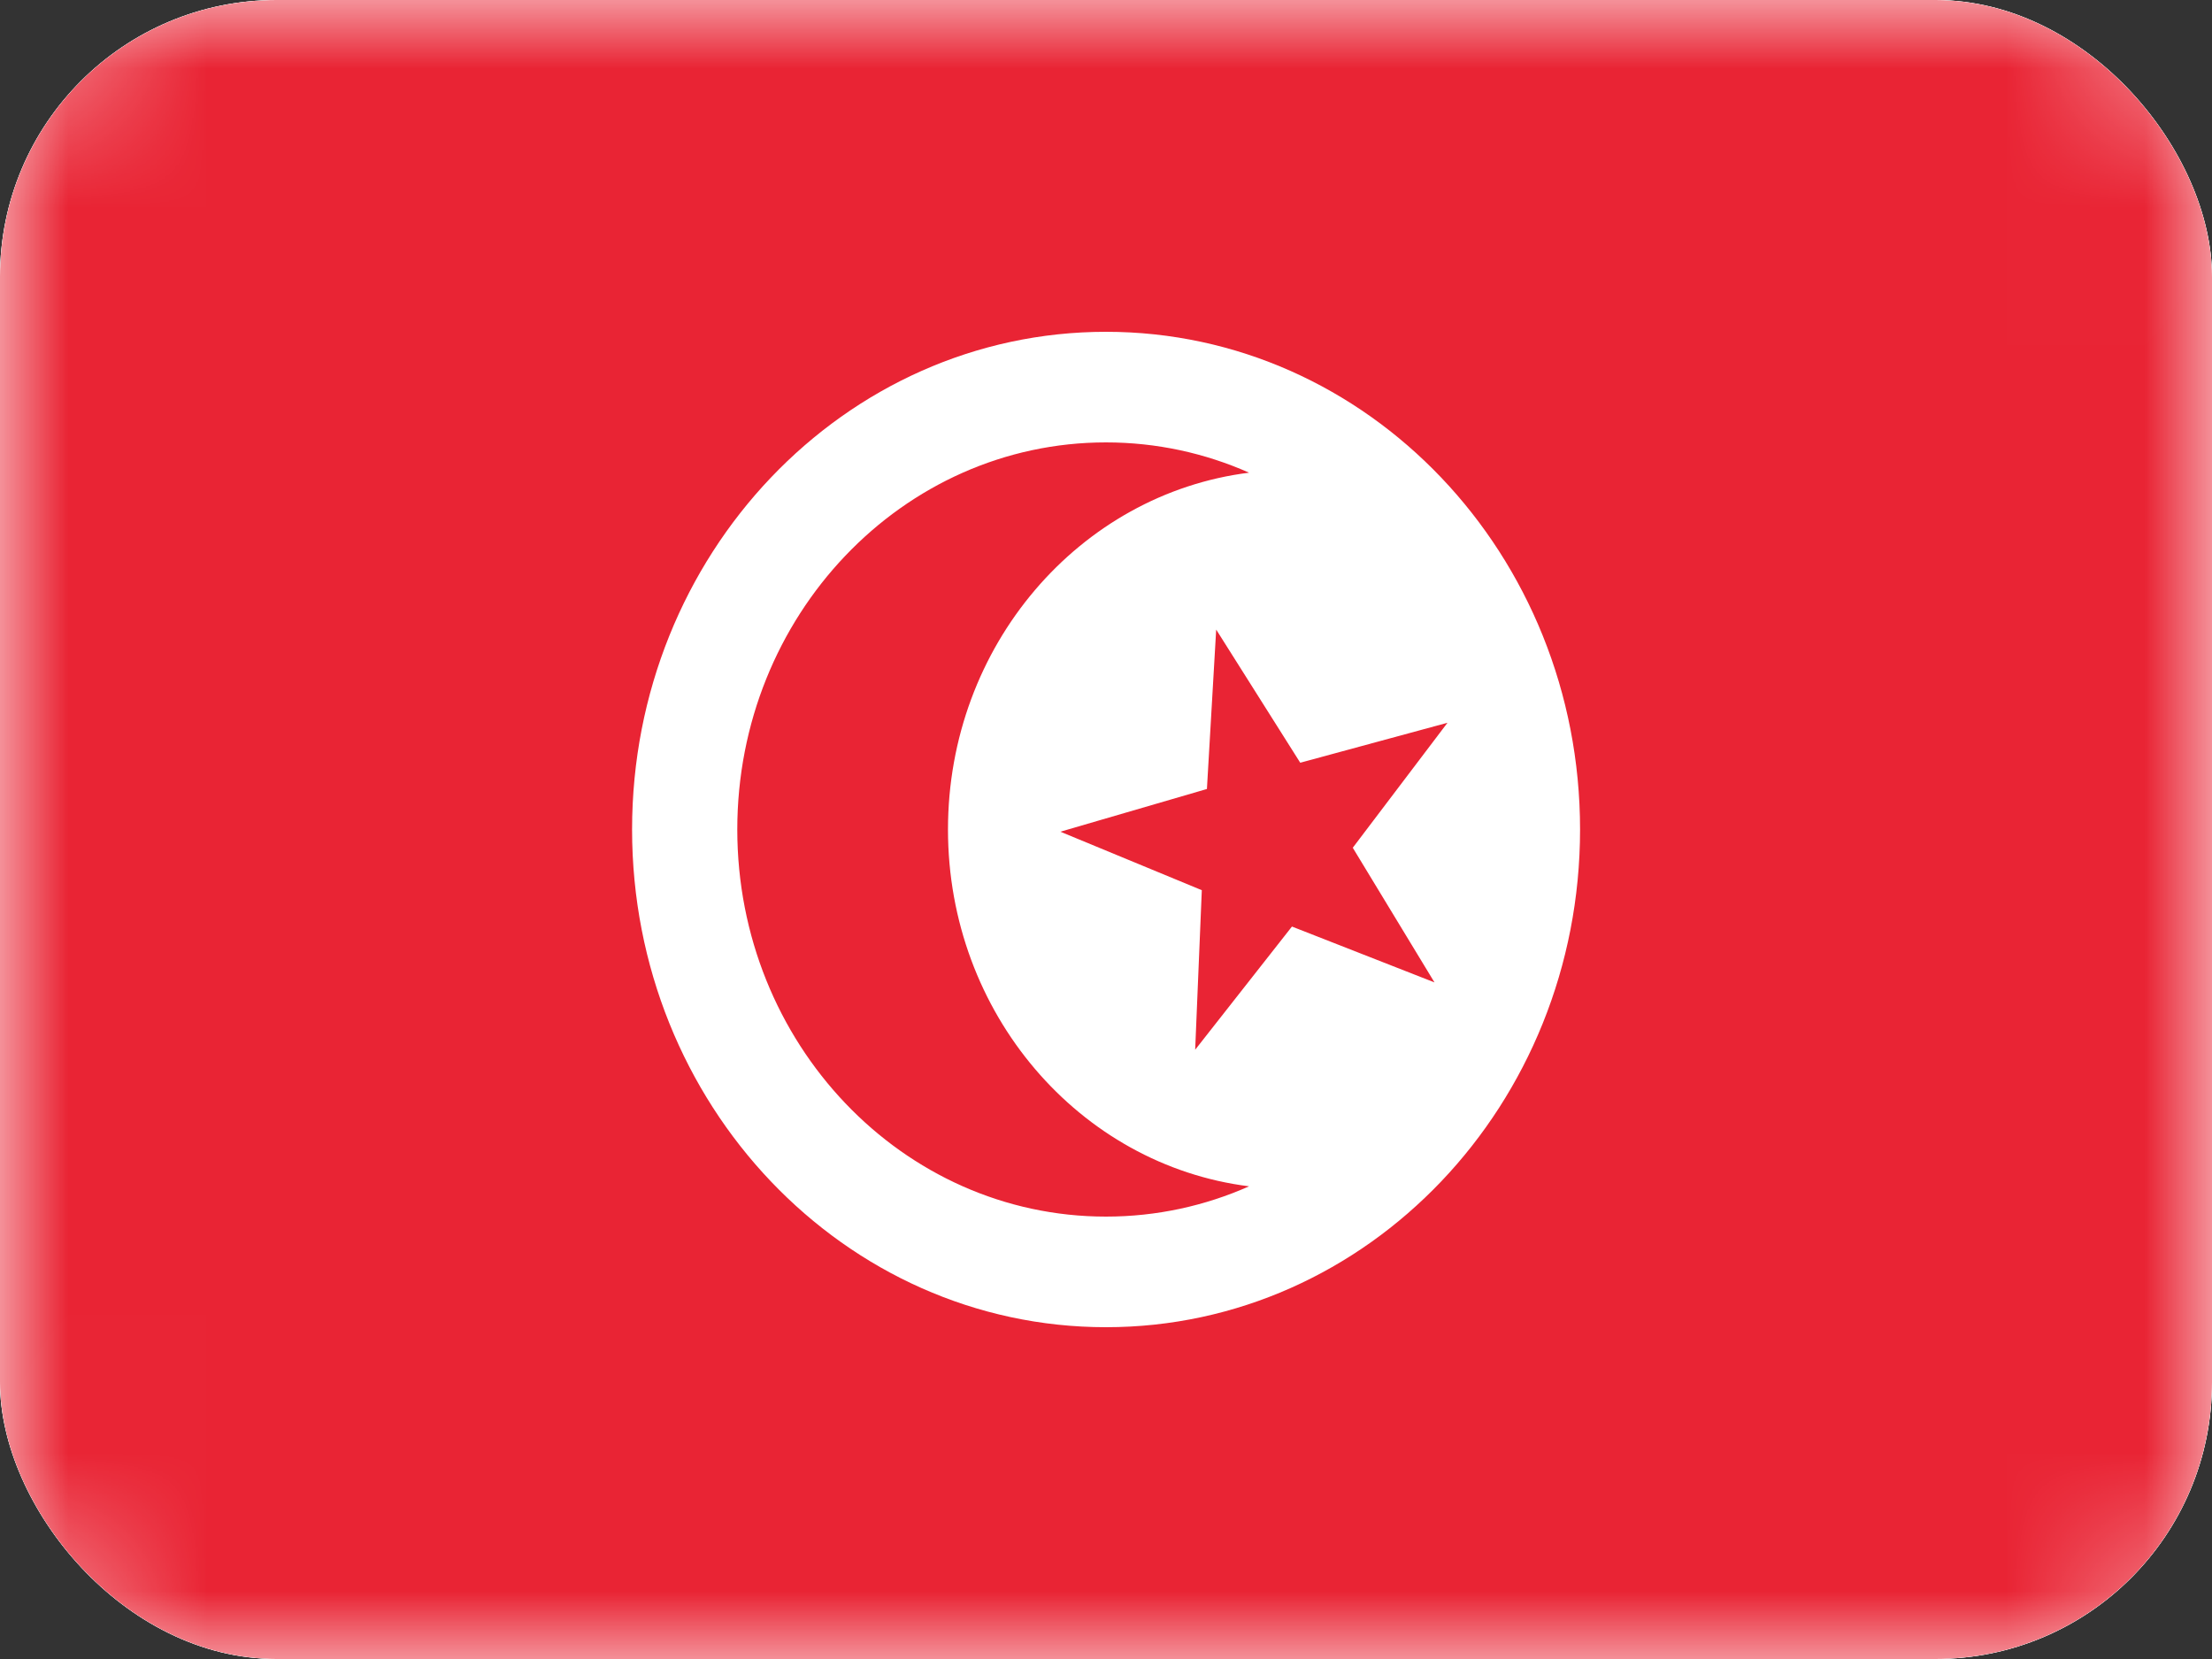
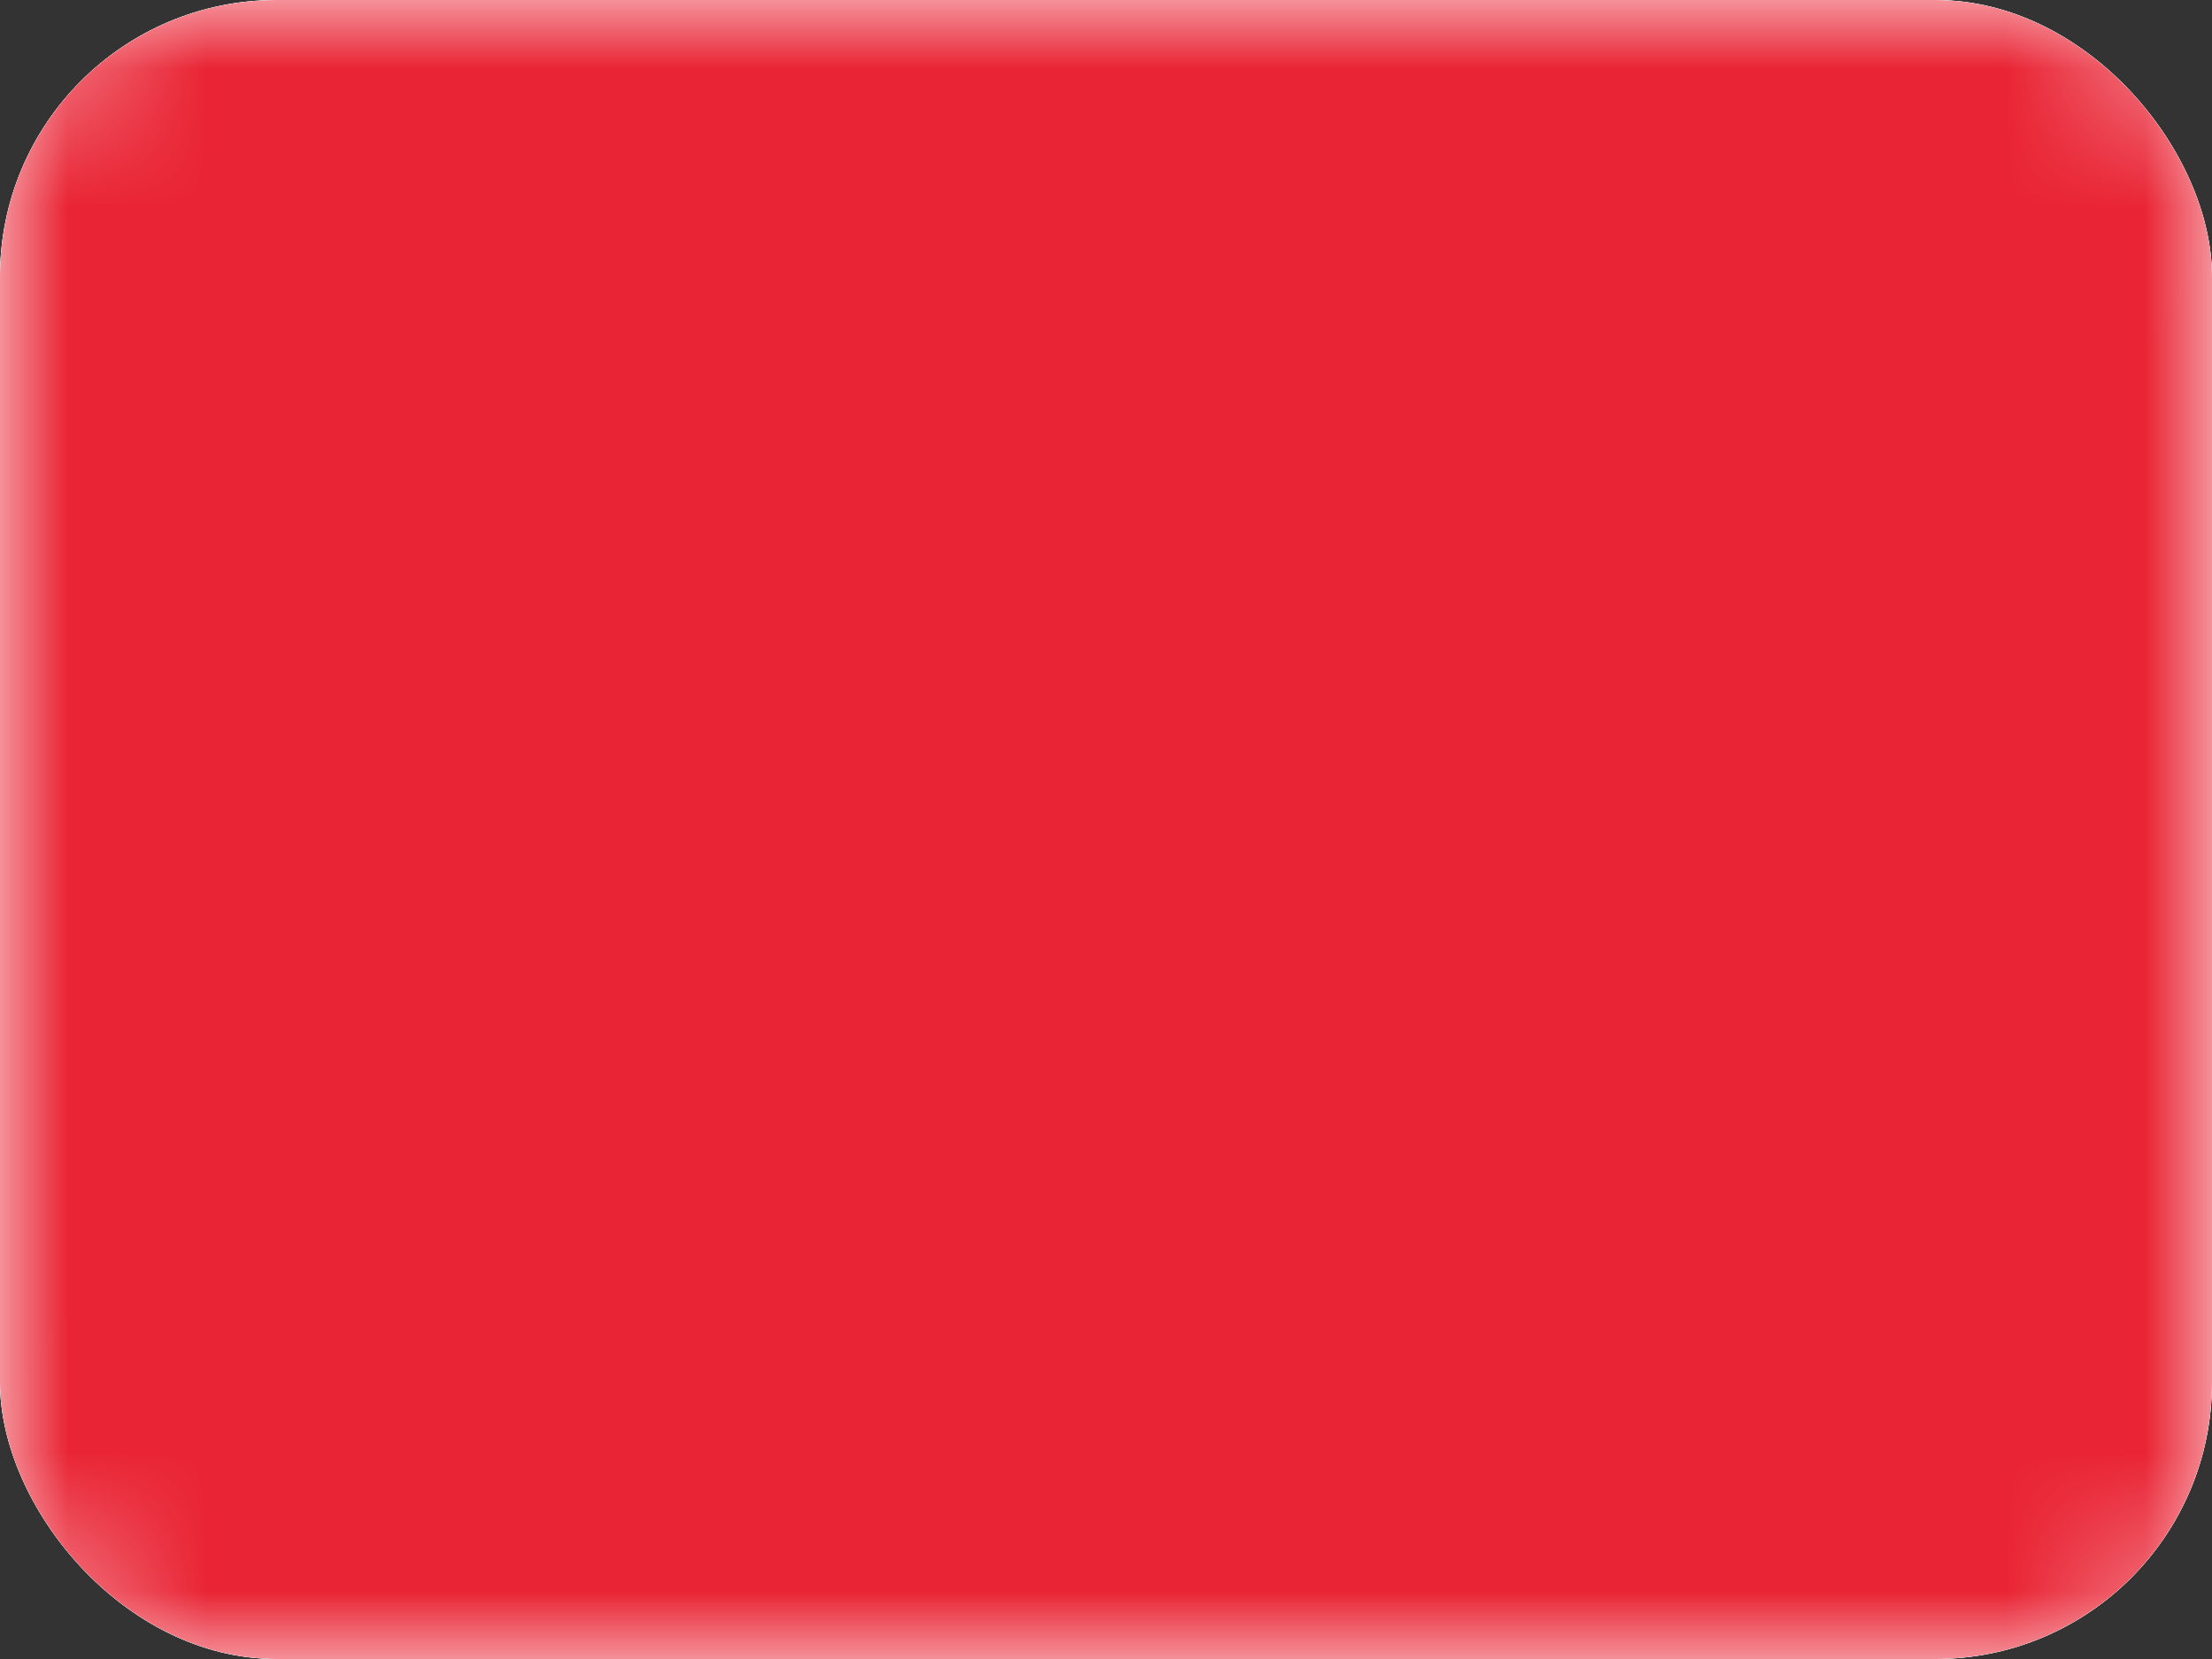
<svg xmlns="http://www.w3.org/2000/svg" width="16" height="12" viewBox="0 0 16 12" fill="none">
  <rect x="0" y="0" width="16" height="12" fill="#333333" stroke="none" />
  <g clip-path="url(#clip0_142_171)">
    <rect width="16" height="12" rx="2" fill="white" />
    <rect width="16" height="12" rx="1.143" fill="white" />
    <mask id="mask0_142_171" style="mask-type:luminance" maskUnits="userSpaceOnUse" x="0" y="0" width="16" height="12">
      <rect width="16" height="12" rx="1.143" fill="white" />
    </mask>
    <g mask="url(#mask0_142_171)">
      <rect width="16" height="12" fill="#E92434" />
-       <path fill-rule="evenodd" clip-rule="evenodd" d="M11.429 6C11.429 7.988 9.894 9.6 8 9.6C6.107 9.6 4.572 7.988 4.572 6C4.572 4.012 6.107 2.4 8 2.4C9.894 2.4 11.429 4.012 11.429 6ZM6.857 6C6.857 4.67 7.808 3.573 9.035 3.419C8.717 3.278 8.367 3.2 8 3.2C6.527 3.2 5.333 4.454 5.333 6C5.333 7.546 6.527 8.8 8 8.8C8.367 8.8 8.717 8.722 9.035 8.581C7.808 8.427 6.857 7.33 6.857 6ZM8.645 7.593L9.345 6.702L10.376 7.106L9.785 6.132L10.47 5.228L9.405 5.517L8.797 4.554L8.73 5.707L7.67 6.016L8.693 6.439L8.645 7.593Z" fill="white" />
    </g>
  </g>
  <defs>
    <clipPath id="clip0_142_171">
      <rect width="16" height="12" rx="2" fill="white" />
    </clipPath>
  </defs>
</svg>